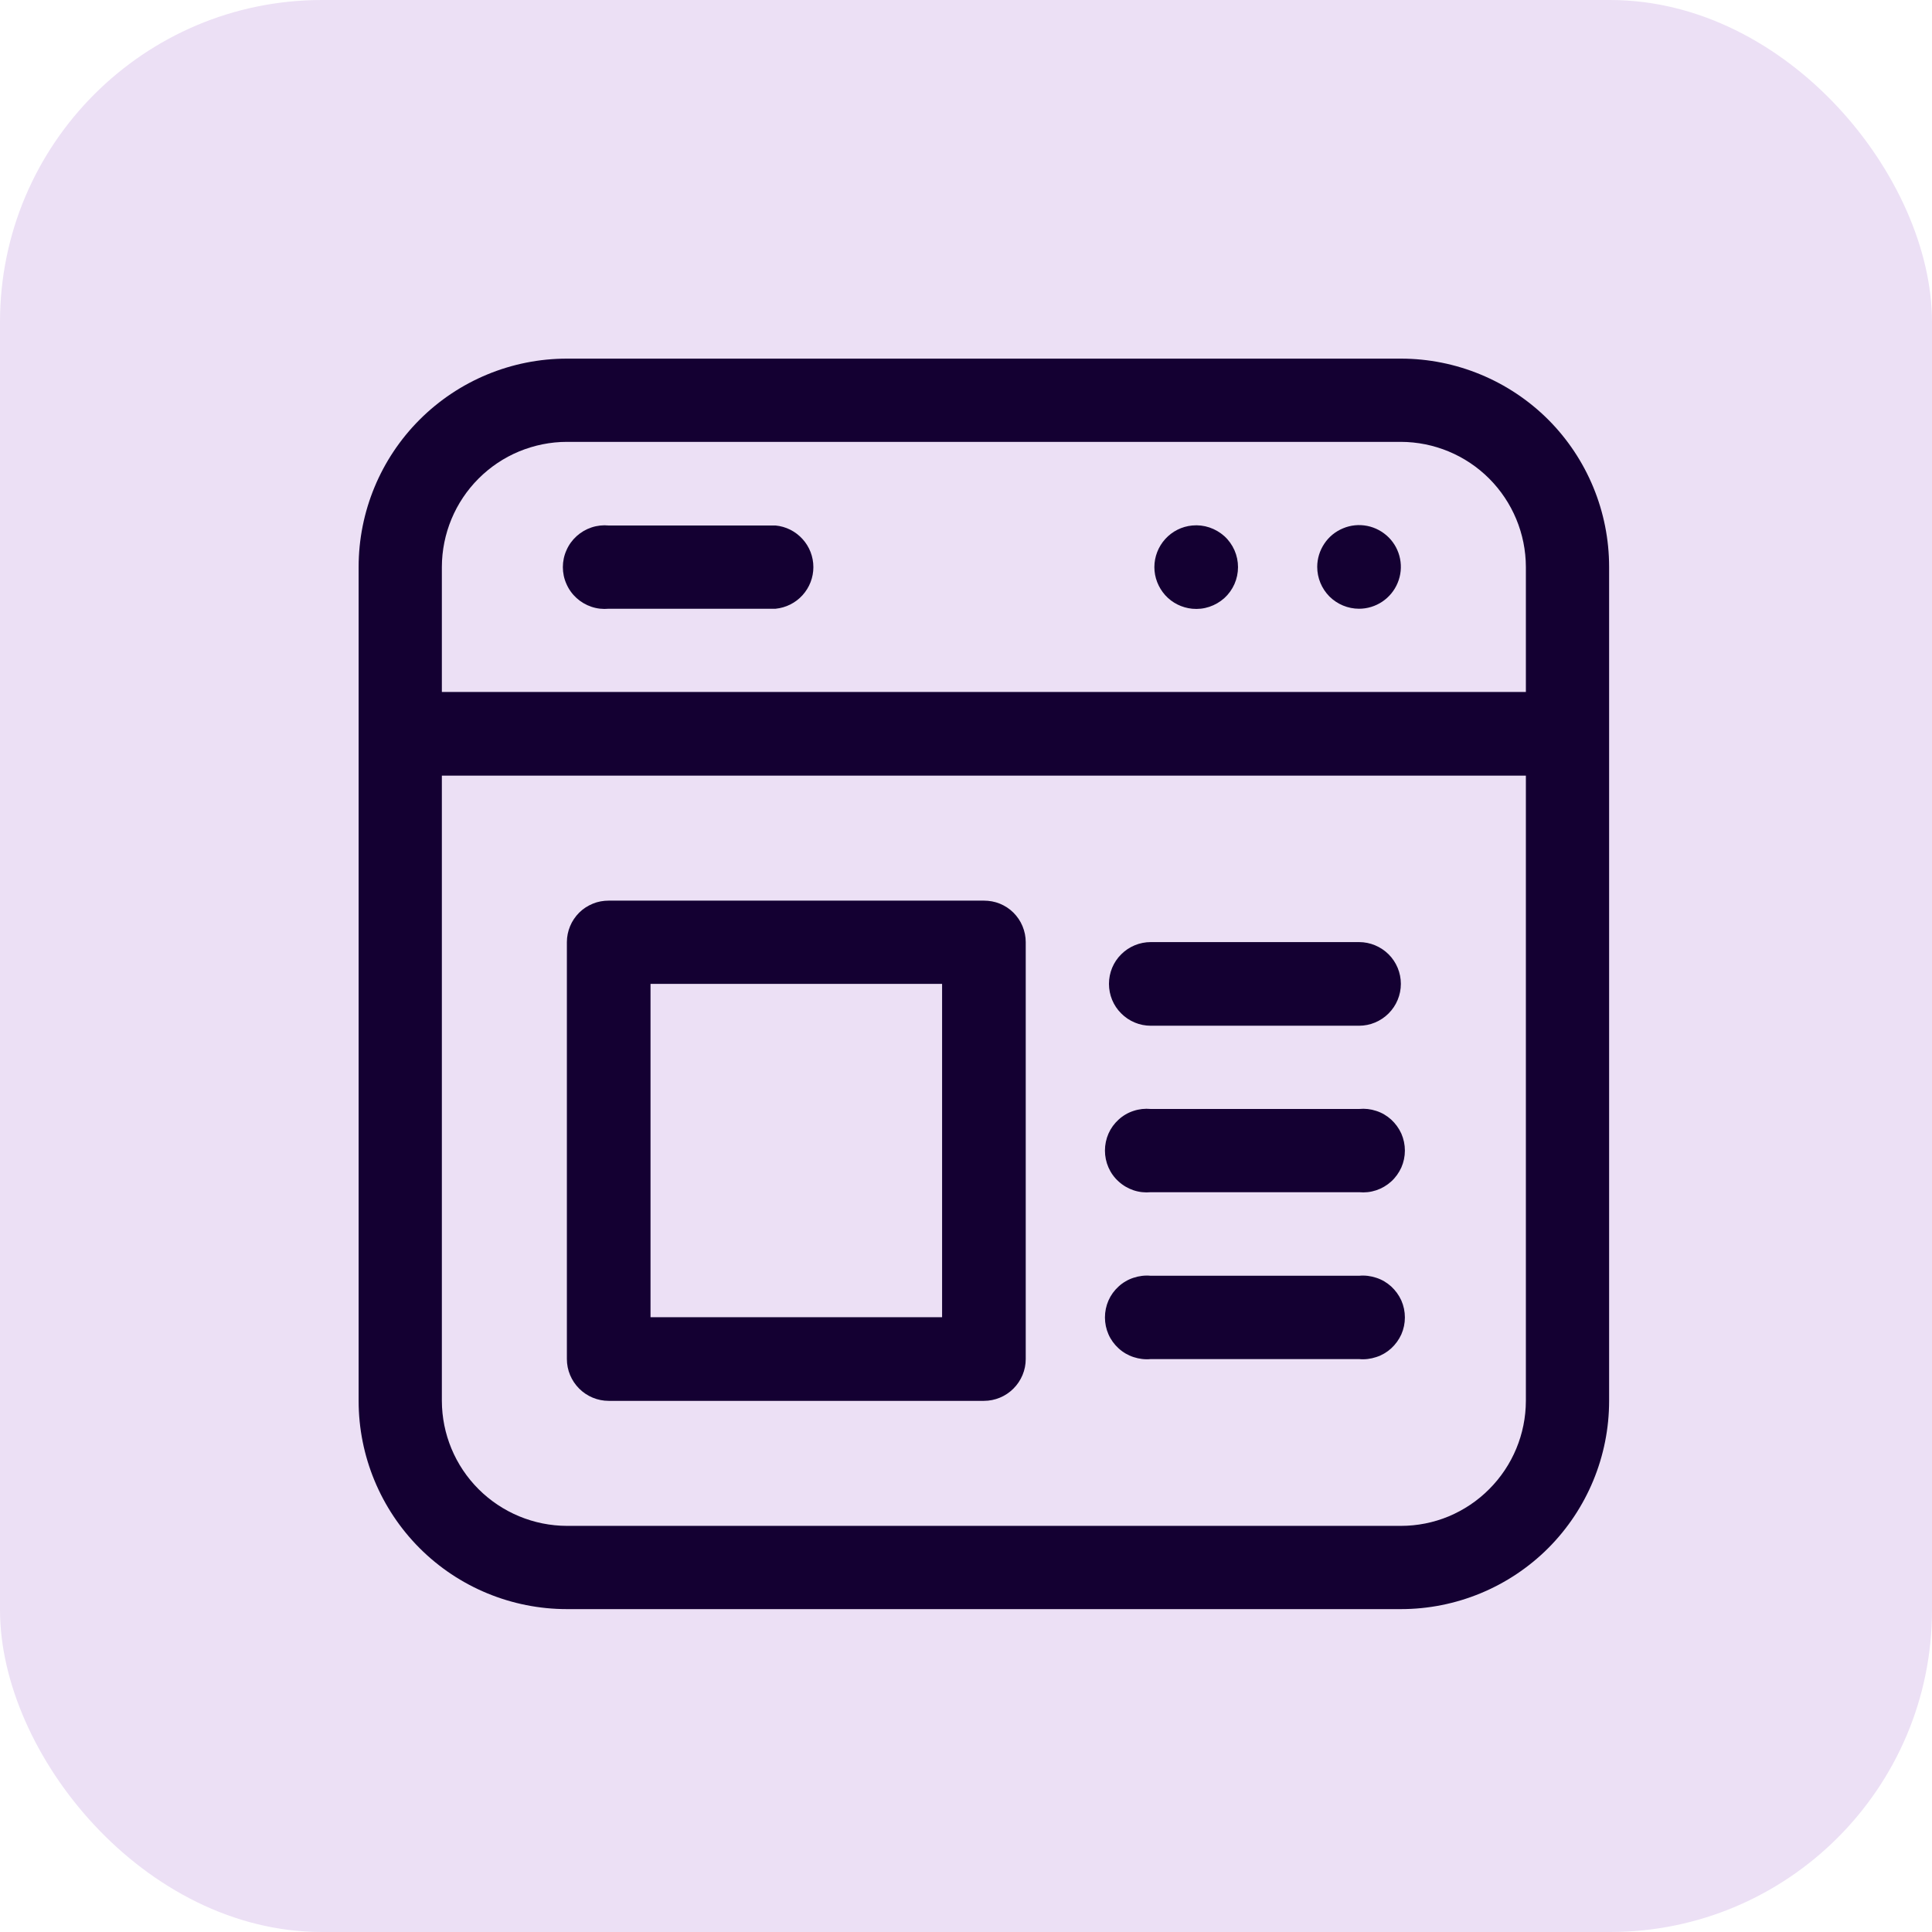
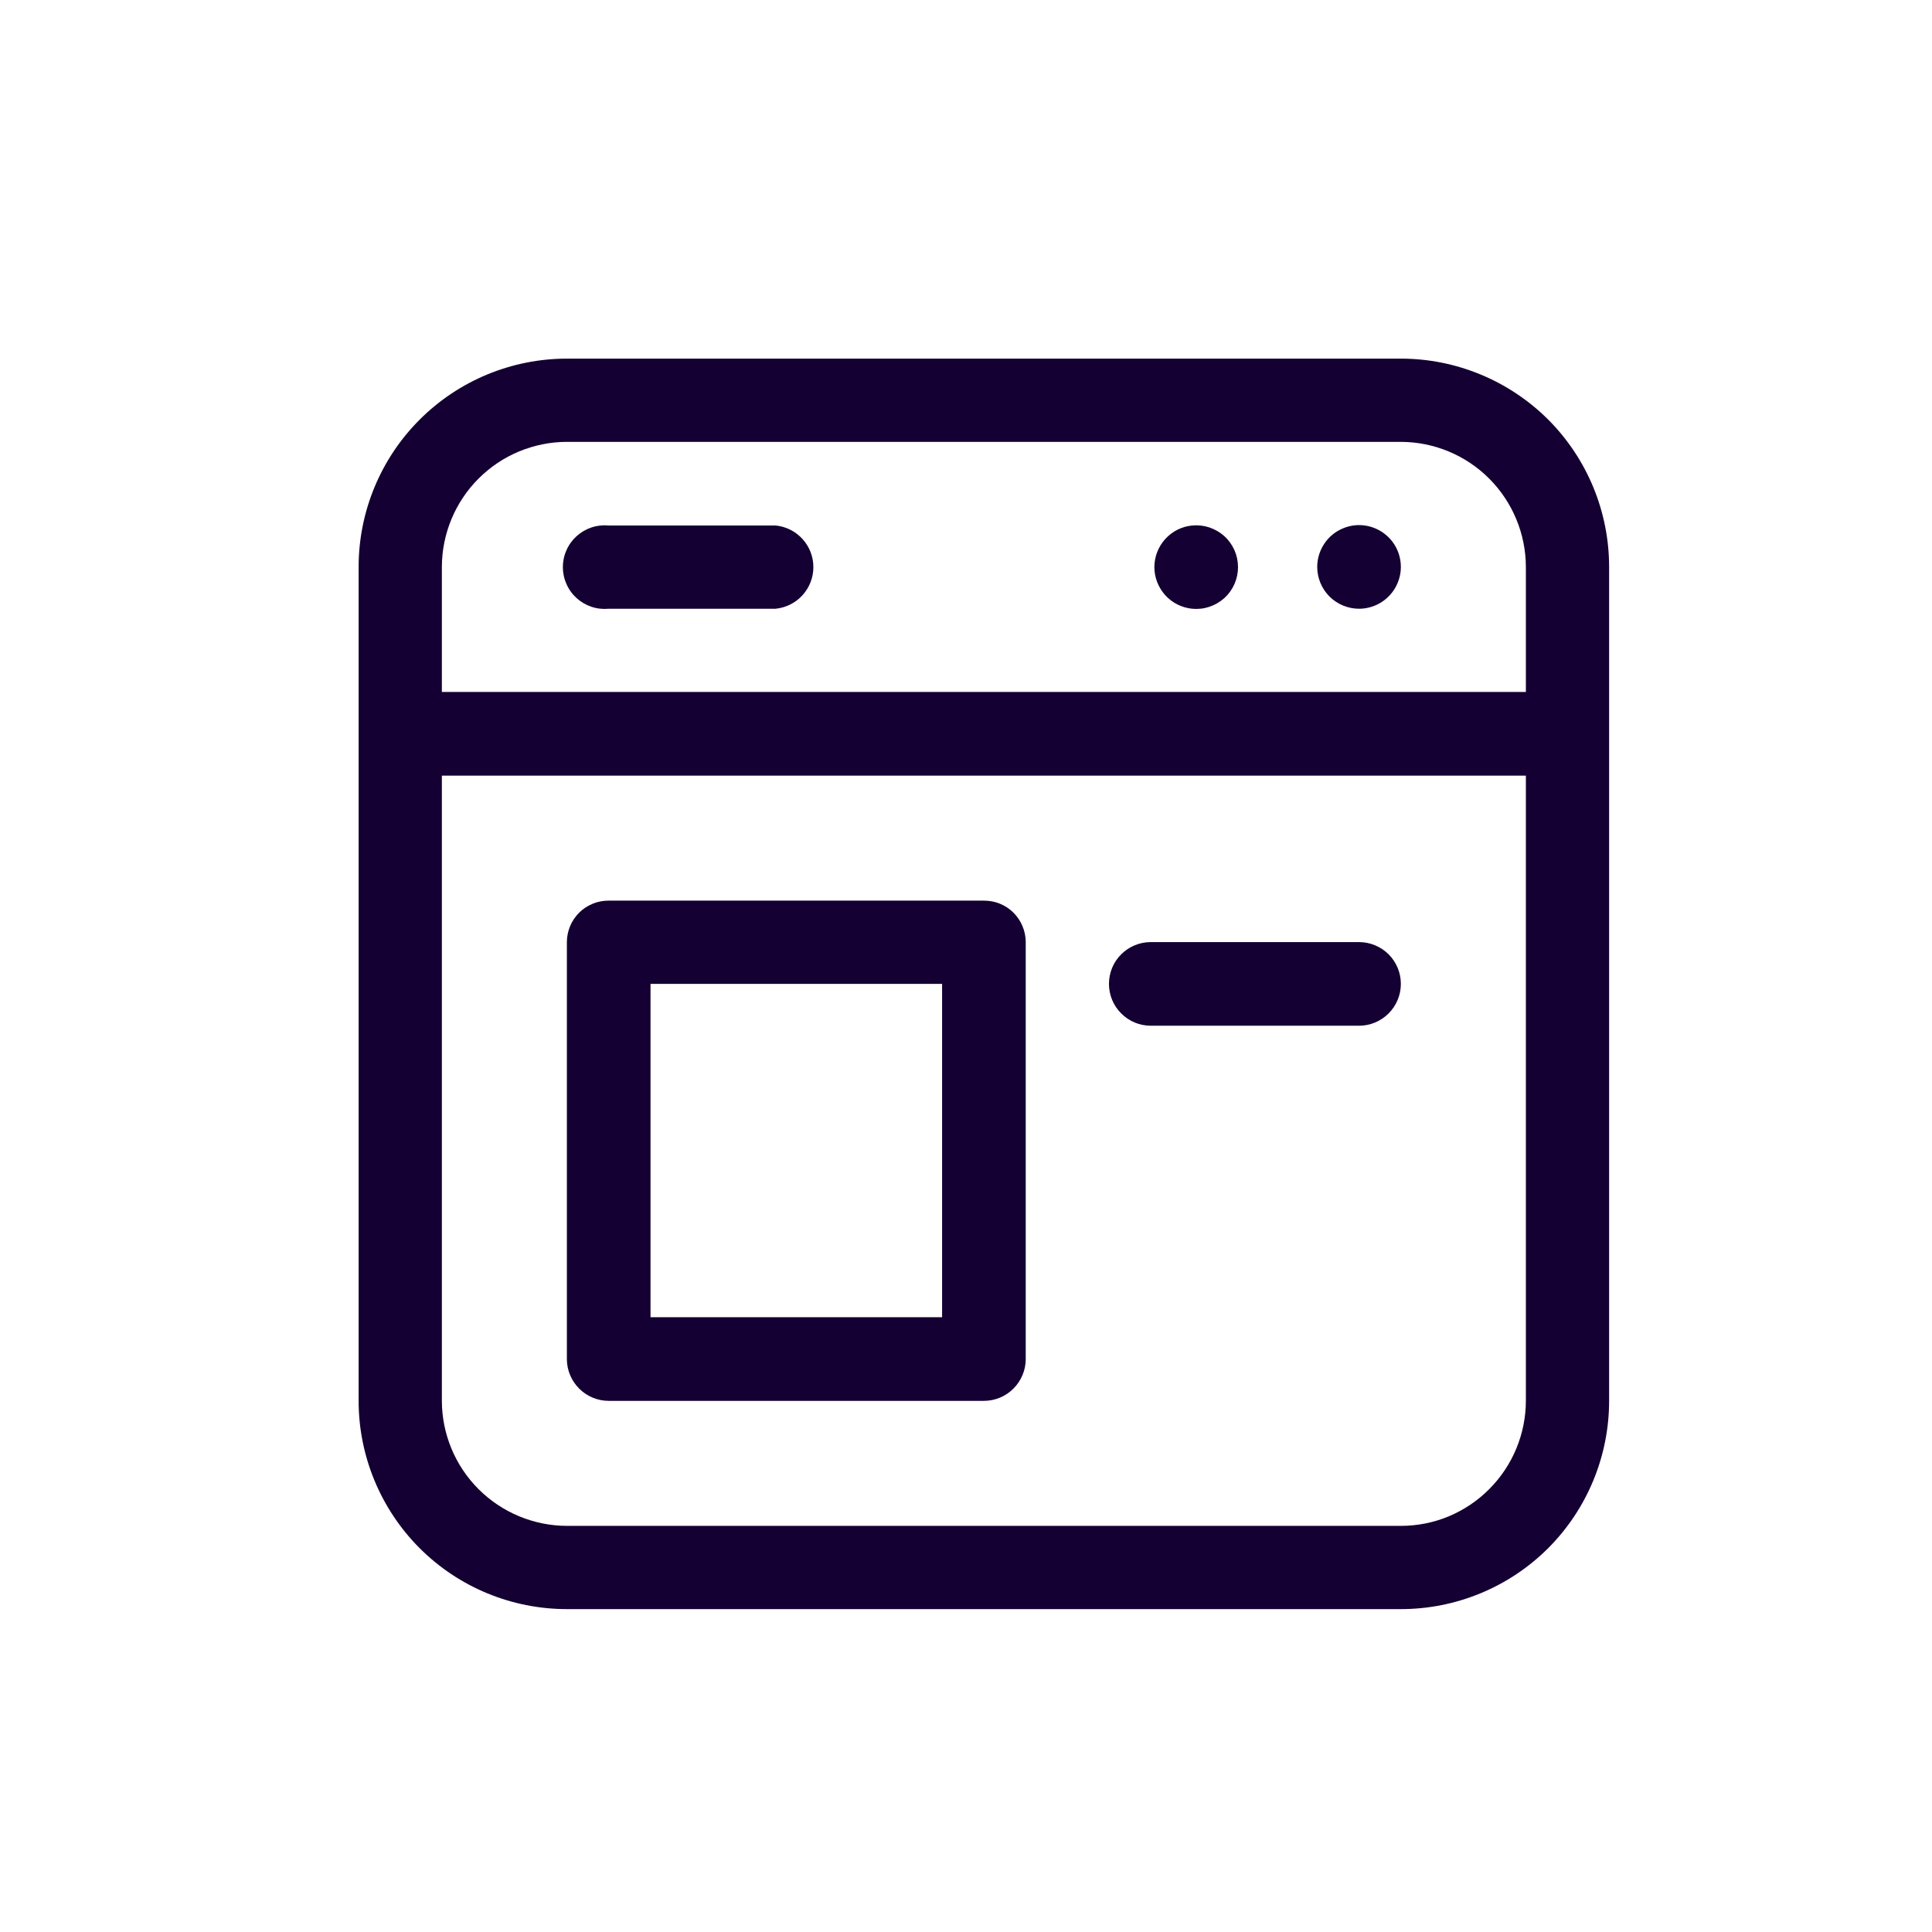
<svg xmlns="http://www.w3.org/2000/svg" width="24" height="24" viewBox="0 0 24 24" fill="none">
-   <rect width="24" height="24" rx="4" fill="#ECE0F5" />
  <path d="M19.232 5.212C18.746 4.728 18.088 4.455 17.402 4.455H7.043C6.356 4.455 5.698 4.728 5.213 5.213C4.728 5.698 4.455 6.356 4.455 7.043V17.402C4.455 18.088 4.728 18.746 5.213 19.232C5.698 19.717 6.356 19.989 7.043 19.989H17.402C18.088 19.989 18.746 19.717 19.232 19.232C19.717 18.746 19.989 18.088 19.989 17.402V7.043C19.989 6.356 19.717 5.698 19.232 5.212ZM5.945 5.945C6.089 5.801 6.26 5.686 6.448 5.608C6.637 5.53 6.839 5.489 7.043 5.489H17.402C17.814 5.49 18.208 5.654 18.499 5.945C18.79 6.237 18.954 6.631 18.955 7.043V8.596H5.489V7.043C5.49 6.631 5.654 6.236 5.945 5.945ZM18.499 18.499C18.355 18.644 18.184 18.758 17.996 18.837C17.808 18.915 17.606 18.955 17.402 18.955H7.043C6.631 18.954 6.237 18.79 5.945 18.499C5.654 18.208 5.49 17.814 5.489 17.402V9.635H18.955V17.402C18.954 17.814 18.79 18.208 18.499 18.499Z" fill="#140032" />
  <path d="M16.883 7.562C16.985 7.562 17.086 7.531 17.171 7.474C17.256 7.417 17.323 7.336 17.362 7.241C17.402 7.146 17.412 7.042 17.392 6.941C17.372 6.84 17.323 6.748 17.25 6.675C17.177 6.603 17.085 6.553 16.984 6.533C16.883 6.513 16.779 6.523 16.684 6.563C16.589 6.602 16.508 6.668 16.451 6.754C16.394 6.839 16.363 6.94 16.363 7.042C16.363 7.18 16.418 7.312 16.515 7.41C16.613 7.507 16.745 7.562 16.883 7.562Z" fill="#140032" />
  <path d="M14.81 7.562C14.882 7.569 14.954 7.561 15.023 7.538C15.092 7.515 15.155 7.478 15.209 7.43C15.263 7.381 15.305 7.322 15.335 7.255C15.364 7.189 15.379 7.117 15.379 7.045C15.379 6.973 15.364 6.901 15.335 6.835C15.305 6.768 15.263 6.709 15.209 6.66C15.155 6.612 15.092 6.575 15.023 6.552C14.954 6.529 14.882 6.521 14.81 6.528C14.681 6.54 14.562 6.6 14.475 6.696C14.389 6.791 14.34 6.916 14.34 7.045C14.34 7.174 14.389 7.298 14.475 7.394C14.562 7.49 14.681 7.549 14.81 7.562Z" fill="#140032" />
  <path d="M7.562 7.562H9.635C9.763 7.549 9.882 7.49 9.969 7.394C10.056 7.298 10.104 7.174 10.104 7.045C10.104 6.916 10.056 6.791 9.969 6.696C9.882 6.6 9.763 6.54 9.635 6.528H7.562C7.49 6.521 7.417 6.529 7.348 6.552C7.279 6.575 7.216 6.612 7.163 6.66C7.109 6.709 7.066 6.768 7.037 6.835C7.007 6.901 6.992 6.973 6.992 7.045C6.992 7.117 7.007 7.189 7.037 7.255C7.066 7.322 7.109 7.381 7.163 7.43C7.216 7.478 7.279 7.515 7.348 7.538C7.417 7.561 7.49 7.569 7.562 7.562Z" fill="#140032" />
  <path d="M12.222 11.188H7.562C7.494 11.188 7.426 11.2 7.364 11.226C7.301 11.252 7.243 11.289 7.195 11.337C7.147 11.385 7.108 11.442 7.082 11.505C7.056 11.568 7.042 11.635 7.042 11.703V16.883C7.042 17.02 7.097 17.152 7.195 17.25C7.292 17.347 7.424 17.402 7.562 17.402H12.222C12.36 17.402 12.492 17.347 12.589 17.25C12.687 17.152 12.742 17.02 12.742 16.883V11.703C12.742 11.635 12.728 11.568 12.702 11.505C12.676 11.442 12.637 11.385 12.589 11.337C12.541 11.289 12.484 11.252 12.421 11.226C12.358 11.2 12.29 11.188 12.222 11.188ZM11.703 16.363H8.081V12.222H11.703V16.363Z" fill="#140032" />
  <path d="M16.883 11.703H14.295C14.157 11.703 14.025 11.758 13.928 11.855C13.83 11.952 13.776 12.084 13.776 12.222C13.776 12.36 13.83 12.492 13.928 12.589C14.025 12.687 14.157 12.742 14.295 12.742H16.883C17.02 12.742 17.152 12.687 17.25 12.589C17.347 12.492 17.402 12.36 17.402 12.222C17.402 12.084 17.347 11.952 17.25 11.855C17.152 11.758 17.02 11.703 16.883 11.703Z" fill="#140032" />
-   <path d="M16.883 13.776H14.295C14.223 13.769 14.15 13.777 14.081 13.8C14.013 13.822 13.949 13.859 13.896 13.908C13.842 13.957 13.799 14.016 13.77 14.082C13.741 14.149 13.726 14.22 13.726 14.293C13.726 14.365 13.741 14.437 13.77 14.503C13.799 14.569 13.842 14.629 13.896 14.677C13.949 14.726 14.013 14.763 14.081 14.786C14.15 14.809 14.223 14.817 14.295 14.81H16.883C16.955 14.817 17.027 14.809 17.096 14.786C17.165 14.763 17.228 14.726 17.282 14.677C17.335 14.629 17.378 14.569 17.408 14.503C17.437 14.437 17.452 14.365 17.452 14.293C17.452 14.22 17.437 14.149 17.408 14.082C17.378 14.016 17.335 13.957 17.282 13.908C17.228 13.859 17.165 13.822 17.096 13.8C17.027 13.777 16.955 13.769 16.883 13.776Z" fill="#140032" />
-   <path d="M16.883 15.848H14.295C14.223 15.841 14.15 15.85 14.081 15.873C14.013 15.895 13.949 15.932 13.896 15.981C13.842 16.03 13.799 16.089 13.77 16.155C13.741 16.221 13.726 16.293 13.726 16.366C13.726 16.438 13.741 16.51 13.77 16.576C13.799 16.642 13.842 16.701 13.896 16.75C13.949 16.799 14.013 16.836 14.081 16.858C14.15 16.881 14.223 16.89 14.295 16.883H16.883C16.955 16.89 17.027 16.881 17.096 16.858C17.165 16.836 17.228 16.799 17.282 16.75C17.335 16.701 17.378 16.642 17.408 16.576C17.437 16.51 17.452 16.438 17.452 16.366C17.452 16.293 17.437 16.221 17.408 16.155C17.378 16.089 17.335 16.03 17.282 15.981C17.228 15.932 17.165 15.895 17.096 15.873C17.027 15.85 16.955 15.841 16.883 15.848Z" fill="#140032" />
</svg>